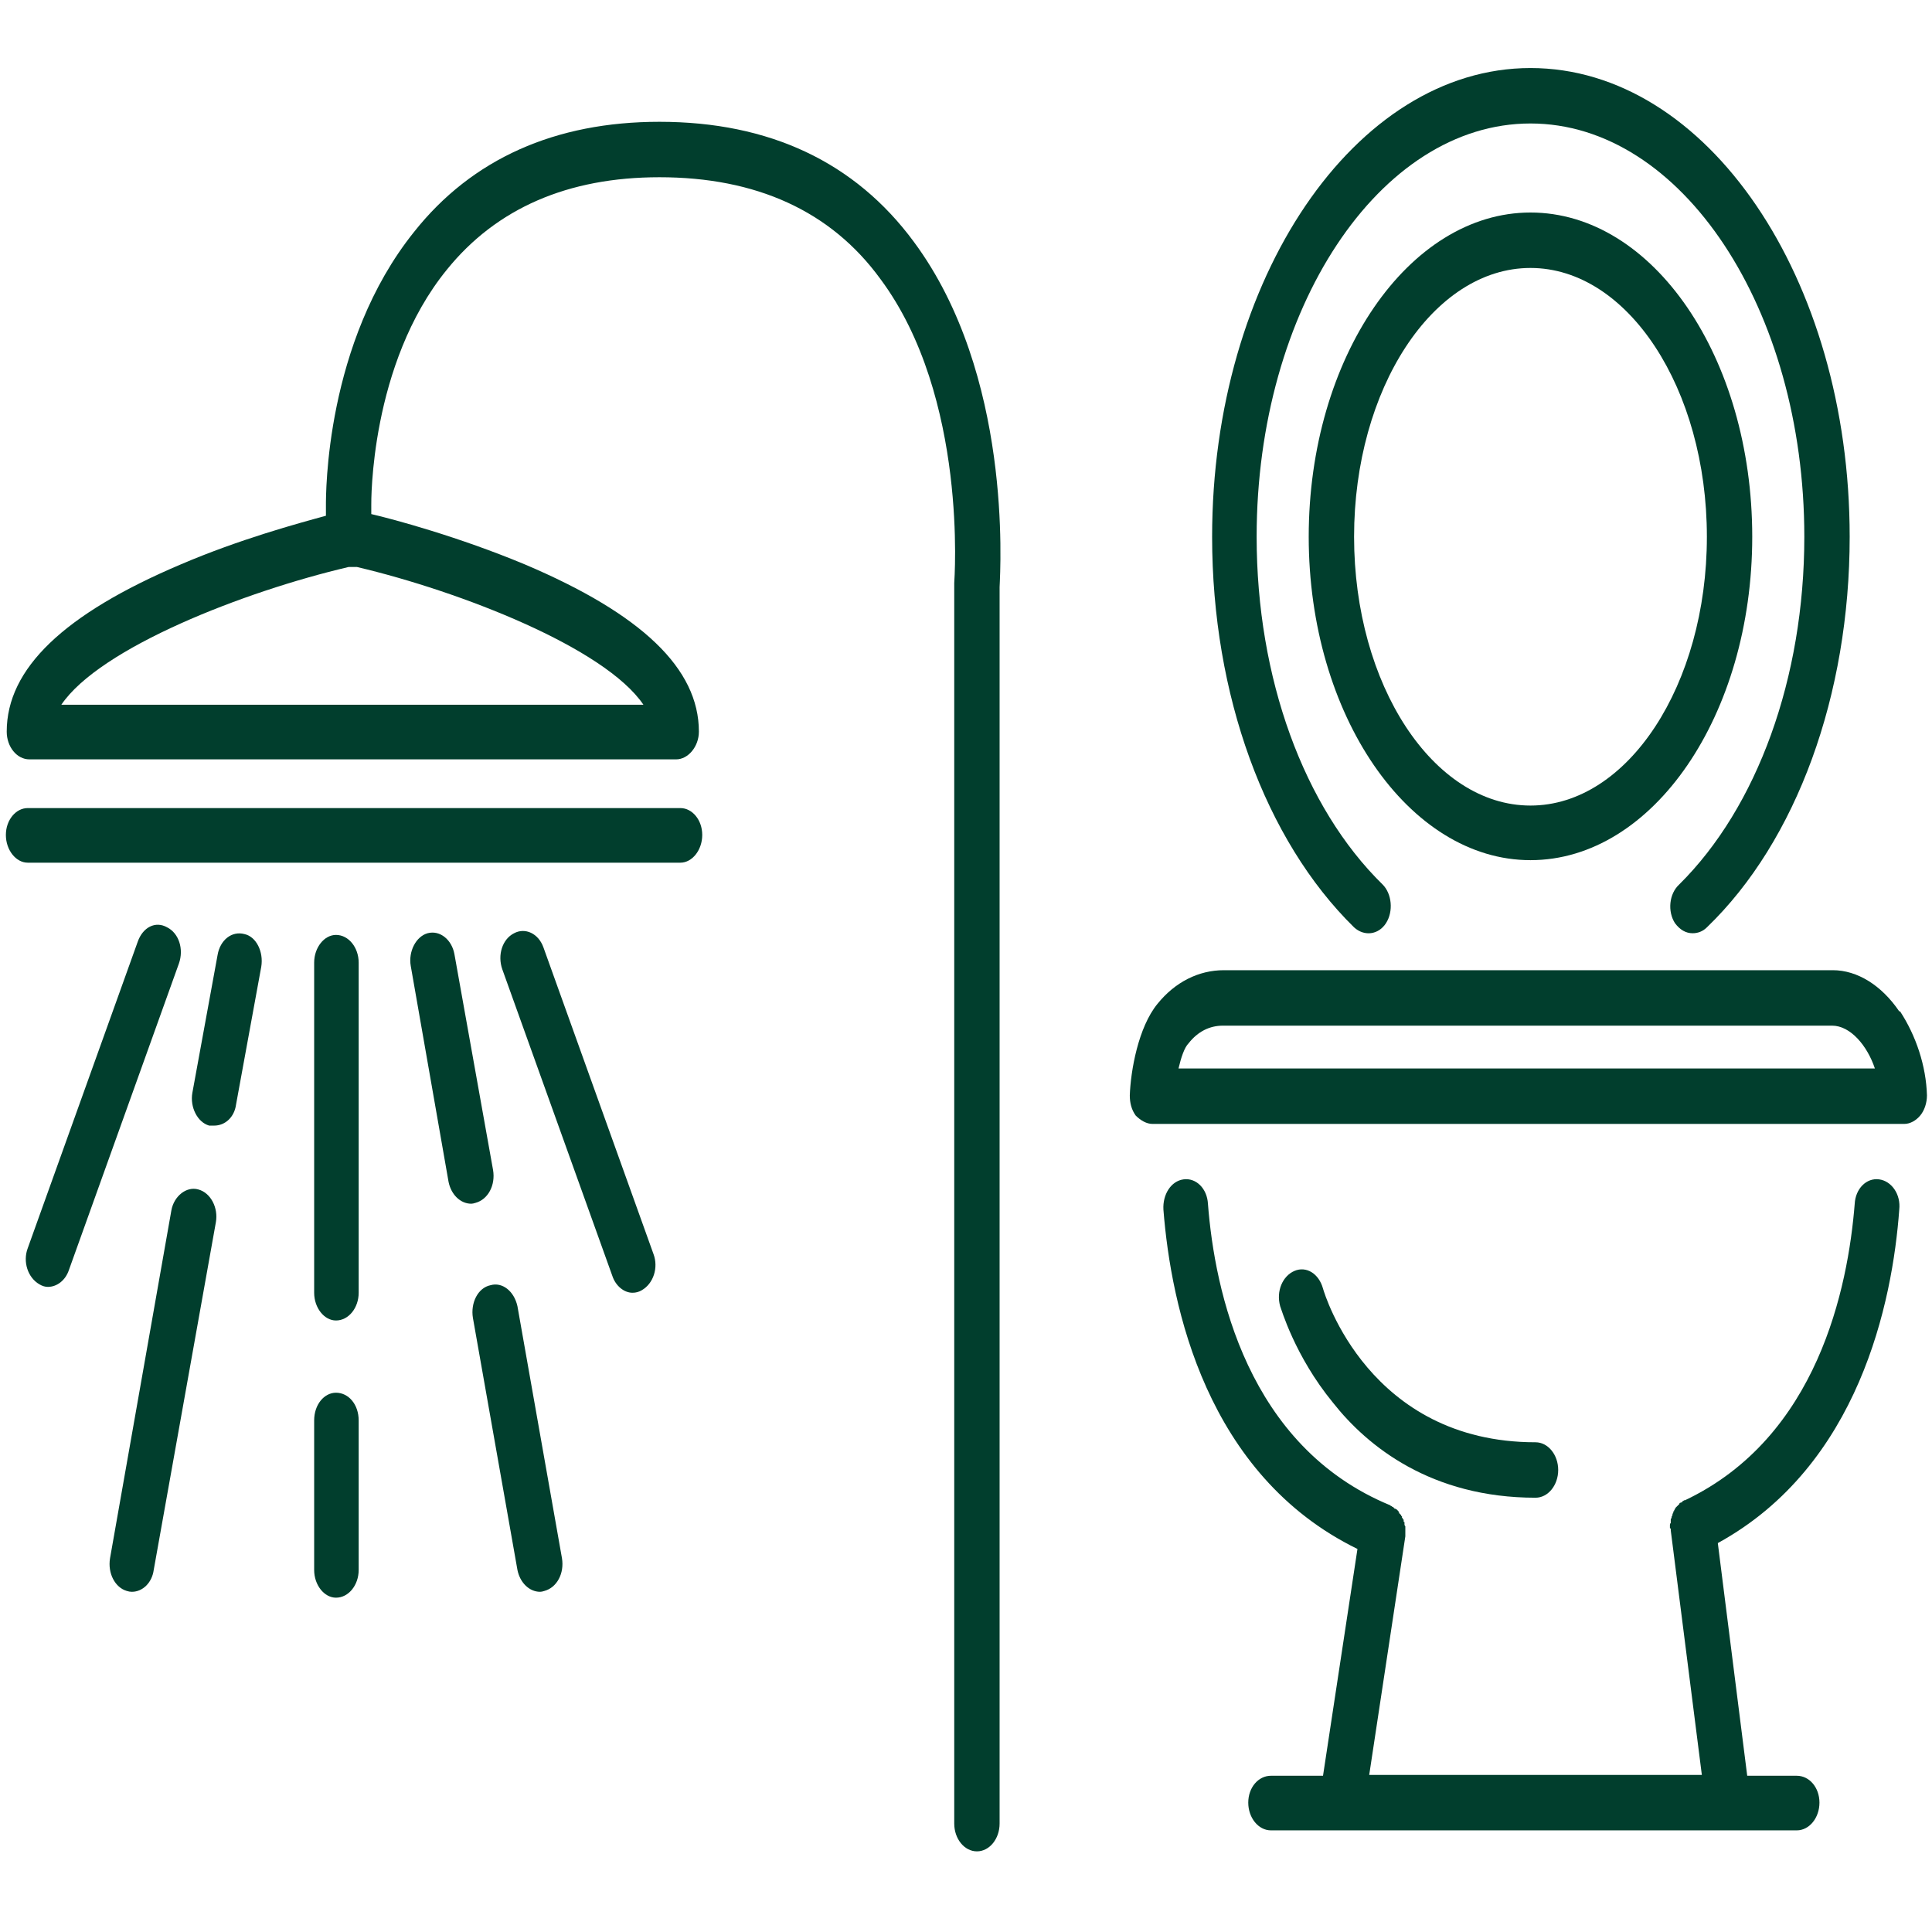
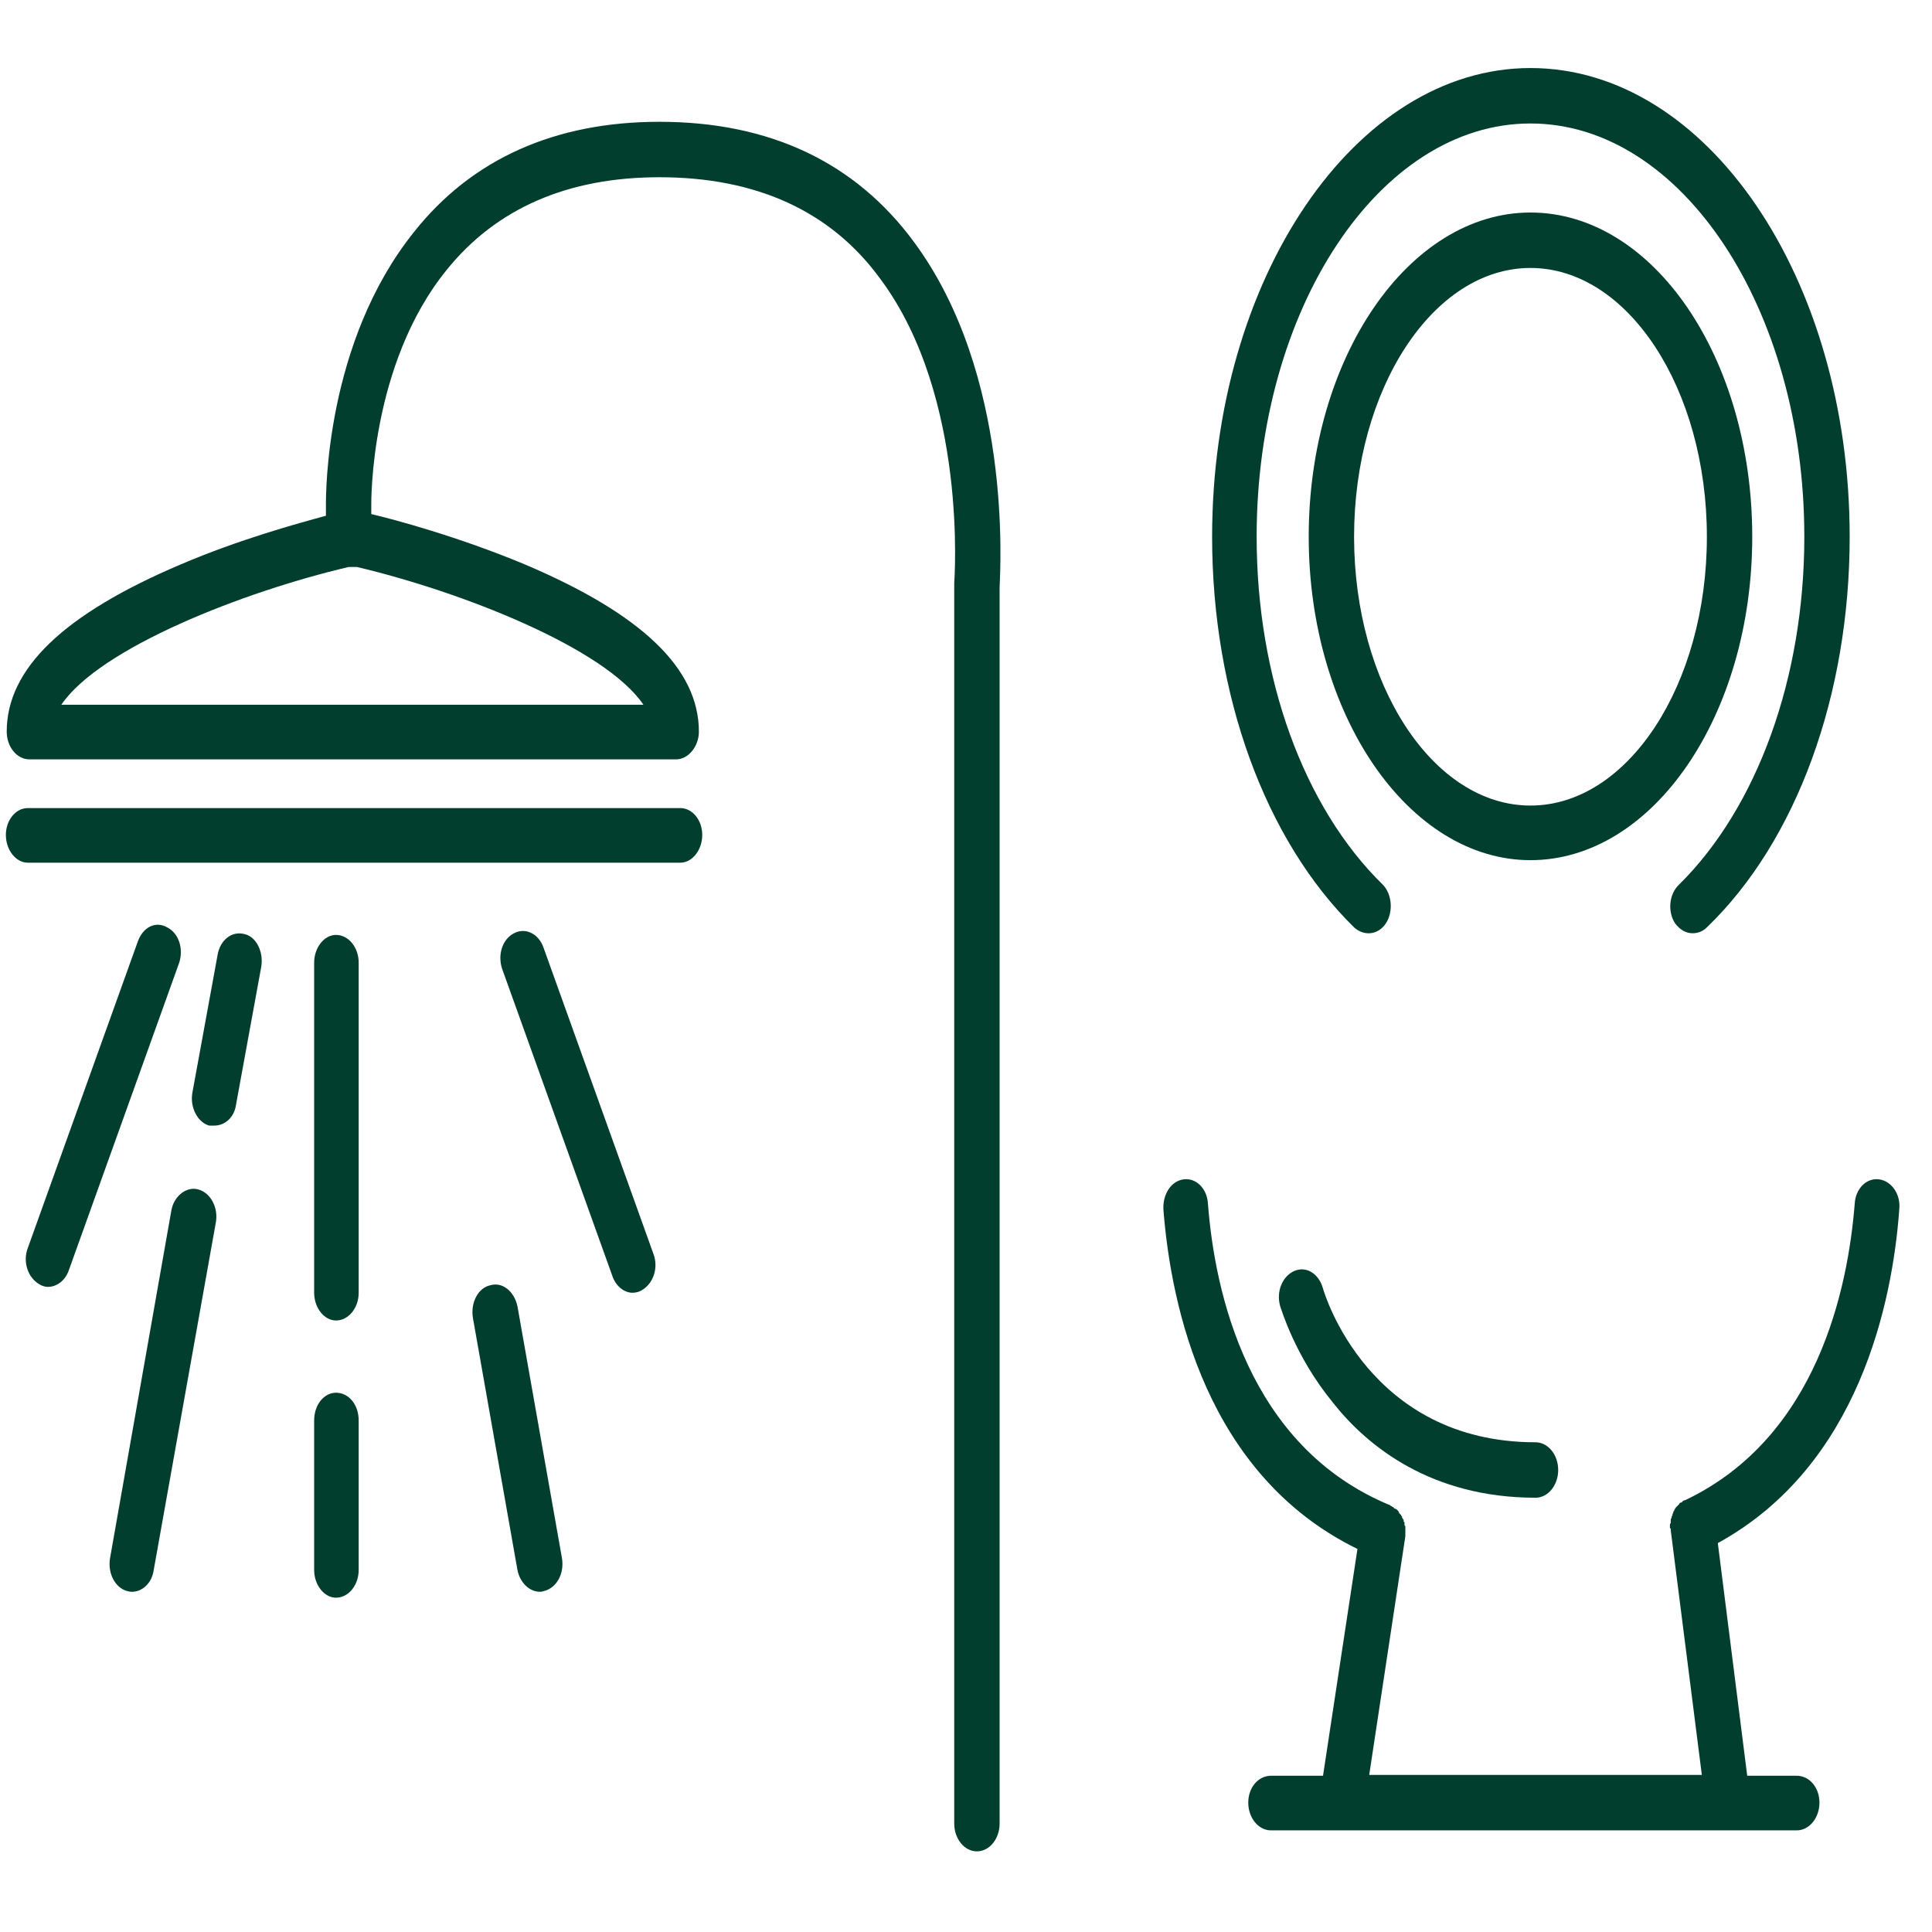
<svg xmlns="http://www.w3.org/2000/svg" version="1.2" viewBox="0 0 230 230" width="230" height="230">
  <style>.a{fill:#013e2d}</style>
  <path class="a" d="m78.5 14.5c-12.4 0-22.3 4.4-29.2 13.1-10.6 13.2-10.5 31.3-10.5 32.6v1.2c-3.3 0.9-10.3 2.8-17.3 5.8-13.9 5.9-20.7 12.4-20.7 19.9 0 1.8 1.2 3.3 2.7 3.3h77c1.4 0 2.7-1.5 2.7-3.3 0-7.5-6.8-14-20.7-19.9-7.9-3.3-15.7-5.4-18.3-6v-1.1q0 0 0 0c0-0.2-0.2-16.7 9-28 5.9-7.3 14.4-11 25.3-11 11.5 0 20.4 4 26.3 12.1 10.5 14.1 8.8 36 8.8 36.2q0 0.2 0 0.4v147.3c0 1.8 1.2 3.3 2.7 3.3 1.5 0 2.7-1.5 2.7-3.3v-147.2c0.1-2.4 1.5-25.3-10.2-41.1-7-9.5-17.2-14.3-30.3-14.3zm-1.9 69.4h-69.3c4.6-6.8 21.8-13.5 34.2-16.4h1c12.3 2.9 29.5 9.6 34.1 16.4z" />
  <path class="a" d="m81 96.2h-77.7c-1.4 0-2.6 1.4-2.6 3.2 0 1.8 1.2 3.3 2.6 3.3h77.7c1.4 0 2.6-1.5 2.6-3.3 0-1.8-1.2-3.2-2.6-3.2z" />
-   <path class="a" d="m40 111.3c-1.4 0-2.6 1.5-2.6 3.3v39.3c0 1.8 1.2 3.3 2.6 3.3 1.5 0 2.7-1.5 2.7-3.3v-39.3c0-1.8-1.2-3.3-2.7-3.3z" />
+   <path class="a" d="m40 111.3c-1.4 0-2.6 1.5-2.6 3.3v39.3c0 1.8 1.2 3.3 2.6 3.3 1.5 0 2.7-1.5 2.7-3.3v-39.3c0-1.8-1.2-3.3-2.7-3.3" />
  <path class="a" d="m40 165.8c-1.4 0-2.6 1.4-2.6 3.3v17.8c0 1.8 1.2 3.3 2.6 3.3 1.5 0 2.7-1.5 2.7-3.3v-17.8c0-1.9-1.2-3.3-2.7-3.3z" />
-   <path class="a" d="m58.7 139.3l-4.6-25.7c-0.3-1.7-1.7-2.9-3.2-2.5-1.4 0.4-2.3 2.2-2 3.9l4.5 25.7c0.3 1.5 1.4 2.6 2.7 2.6q0.2 0 0.5-0.1c1.5-0.4 2.4-2.1 2.1-3.9z" />
  <path class="a" d="m61.6 155.5c-0.4-1.8-1.8-2.9-3.2-2.5-1.5 0.3-2.4 2.1-2.1 3.9l5.3 30c0.3 1.5 1.4 2.6 2.7 2.6q0.2 0 0.5-0.1c1.5-0.4 2.4-2.1 2.1-3.9z" />
  <path class="a" d="m29.1 111.2c-1.5-0.4-2.9 0.7-3.2 2.5l-3 16.4c-0.3 1.7 0.6 3.5 2 3.9q0.3 0 0.6 0c1.3 0 2.4-1 2.6-2.5l3-16.4c0.3-1.8-0.6-3.6-2-3.9z" />
  <path class="a" d="m23.6 141.6c-1.4-0.4-2.9 0.8-3.2 2.5l-7.3 41.4c-0.3 1.8 0.6 3.5 2 3.9q0.3 0.1 0.6 0.1c1.3 0 2.4-1.1 2.6-2.6l7.4-41.4c0.3-1.7-0.6-3.5-2.1-3.9z" />
  <path class="a" d="m64.7 112.8c-0.6-1.7-2.2-2.4-3.5-1.7-1.4 0.7-2 2.6-1.4 4.3l13.1 36.5c0.4 1.2 1.4 2 2.4 2q0.6 0 1.1-0.3c1.4-0.8 2-2.7 1.4-4.3l-13.1-36.5z" />
  <path class="a" d="m19.9 110.4c-1.4-0.8-2.9 0-3.5 1.7l-13.1 36.5c-0.6 1.6 0 3.5 1.4 4.3q0.5 0.3 1 0.3c1.1 0 2.1-0.8 2.5-2l13.1-36.5c0.6-1.7 0-3.6-1.4-4.3z" />
  <path class="a" d="m161.2 110.4c1.2 1.1 2.9 0.9 3.8-0.5 0.9-1.4 0.7-3.5-0.4-4.6-9.4-9.2-15-24.6-15-41.4 0-27.1 14.6-49.2 32.6-49.2 18 0 32.6 22.1 32.6 49.2 0 16.8-5.6 32.2-14.9 41.4-1.2 1.1-1.4 3.2-0.5 4.6 0.6 0.8 1.3 1.2 2.1 1.2 0.6 0 1.2-0.2 1.7-0.7 10.7-10.3 17-27.7 17-46.5 0-30.8-17-55.8-38-55.8-20.9 0-37.9 25.1-37.9 55.8 0 18.8 6.3 36.1 16.9 46.5z" />
  <path class="a" d="m182.2 25.3c-14.5 0-26.4 17.3-26.4 38.6 0 21.2 11.9 38.5 26.4 38.5 14.6 0 26.4-17.3 26.4-38.5 0-21.3-11.8-38.6-26.4-38.6zm0 70.6c-11.6 0-21-14.4-21-32 0-17.6 9.4-32 21-32 11.6 0 21 14.4 21 32 0 17.6-9.4 32-21 32z" />
-   <path class="a" d="m226.1 120.4c-2.1-3.1-5-4.9-7.9-4.9h-72.5c-3 0-5.8 1.4-7.9 4-2.3 2.8-3.2 8-3.3 10.9 0 0.9 0.2 1.7 0.7 2.4 0.6 0.6 1.3 1 2 1h89.5c0.7 0 1.4-0.4 1.9-1 0.5-0.6 0.8-1.5 0.8-2.4-0.1-3.5-1.3-7.1-3.2-10zm-85.8 6.8c0.3-1.3 0.7-2.5 1.2-3 1.1-1.4 2.5-2.1 4.1-2.1h72.5c2.2 0 4.2 2.4 5.1 5.1 0 0-82.9 0-82.9 0z" />
  <path class="a" d="m223.7 140.4c-1.5-0.2-2.8 1.1-2.9 2.9-0.8 10-4.4 27.8-20.2 35.3q-0.1 0-0.1 0-0.1 0.1-0.2 0.1 0 0 0 0.1-0.1 0-0.2 0.1-0.1 0-0.1 0-0.1 0.1-0.1 0.2-0.1 0-0.1 0.1-0.1 0-0.1 0.1-0.1 0-0.1 0.1-0.1 0-0.1 0.1 0 0-0.1 0.1 0 0.1-0.1 0.2 0 0 0 0.1-0.1 0-0.1 0.1 0 0.1 0 0.1-0.1 0.1-0.1 0.2 0 0.1 0 0.1-0.1 0.1-0.1 0.2 0 0 0 0.1-0.1 0.1-0.1 0.2 0 0 0 0.1 0 0.1 0 0.2 0 0.1 0 0.1-0.1 0.1-0.1 0.2 0 0.1 0 0.2 0 0.1 0 0.2 0 0 0.1 0.1 0 0.1 0 0.2l3.7 29.1h-39.6l4.3-28.4c0 0 0-0.1 0-0.1q0-0.1 0-0.1 0-0.1 0-0.2 0-0.1 0-0.2 0-0.1 0-0.1 0-0.1 0-0.2 0-0.1 0-0.2 0 0 0-0.1-0.1-0.1-0.1-0.2 0 0 0-0.1 0-0.1 0-0.2-0.1 0-0.1-0.1 0-0.1 0-0.2-0.1 0-0.1-0.1 0-0.1-0.1-0.1 0-0.1 0-0.2-0.1 0-0.1-0.1 0-0.1-0.1-0.1 0-0.1-0.1-0.1 0-0.1-0.1-0.2 0 0 0-0.1-0.1 0-0.1-0.1-0.1 0-0.1-0.1-0.1 0-0.2-0.1 0 0-0.1 0 0-0.1-0.1-0.1 0-0.1-0.1-0.1-0.1 0-0.1-0.1-0.1 0-0.1 0-0.1-0.1-0.1-0.1c-17-7-20.9-25.5-21.7-35.9-0.1-1.8-1.4-3.1-2.9-2.9-1.5 0.2-2.5 1.8-2.4 3.6 0.9 11.5 5.1 31.6 23.1 40.4l-4.1 27h-6.2c-1.5 0-2.7 1.4-2.7 3.2 0 1.8 1.2 3.3 2.7 3.3h8.2q0.1 0 0.3 0h45.9q0.2 0 0.4 0h7.8c1.5 0 2.7-1.5 2.7-3.3 0-1.8-1.2-3.2-2.7-3.2h-5.9l-3.5-27.7c16.8-9.2 20.8-28.7 21.6-39.7 0.2-1.8-0.9-3.4-2.4-3.6z" />
  <path class="a" d="m182.8 178.3c1.5 0 2.7-1.5 2.7-3.3 0-1.8-1.2-3.3-2.7-3.3-19.8 0-25.1-17.6-25.3-18.3-0.5-1.8-2-2.7-3.4-2.1-1.4 0.6-2.2 2.4-1.7 4.2 0.1 0.2 1.7 5.9 6.3 11.5 4.1 5.2 11.7 11.3 24.1 11.3z" />
</svg>